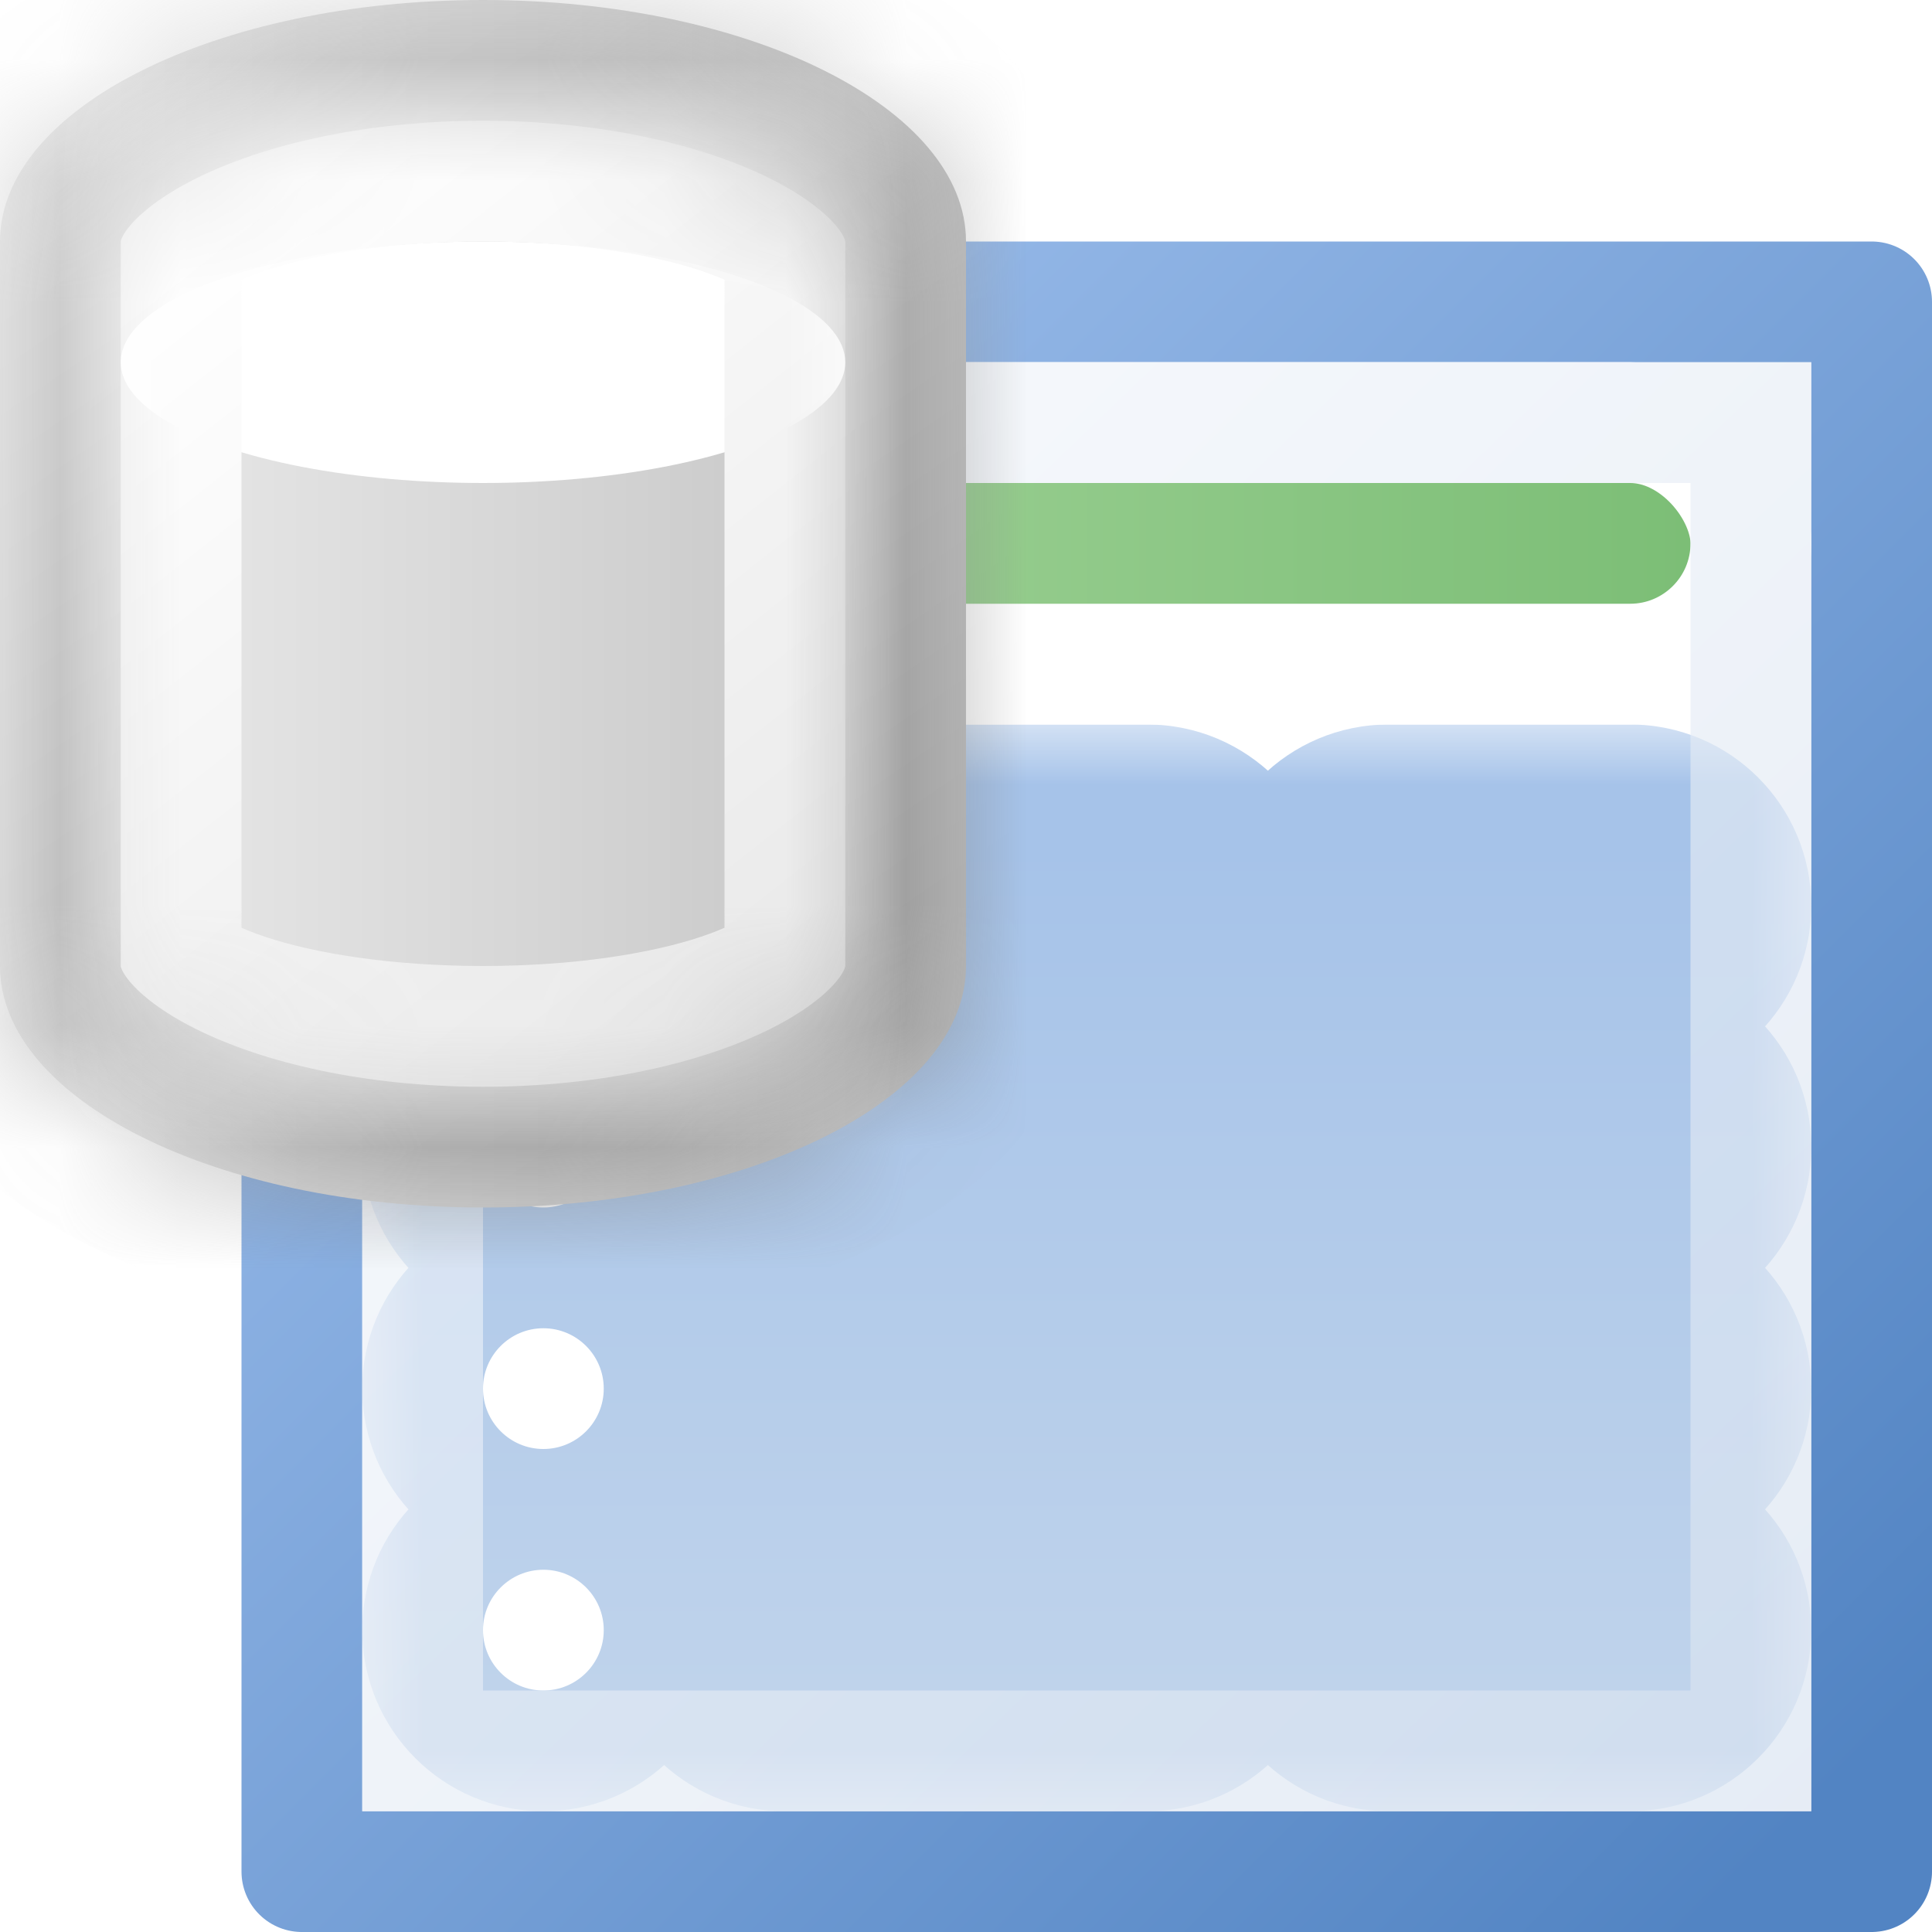
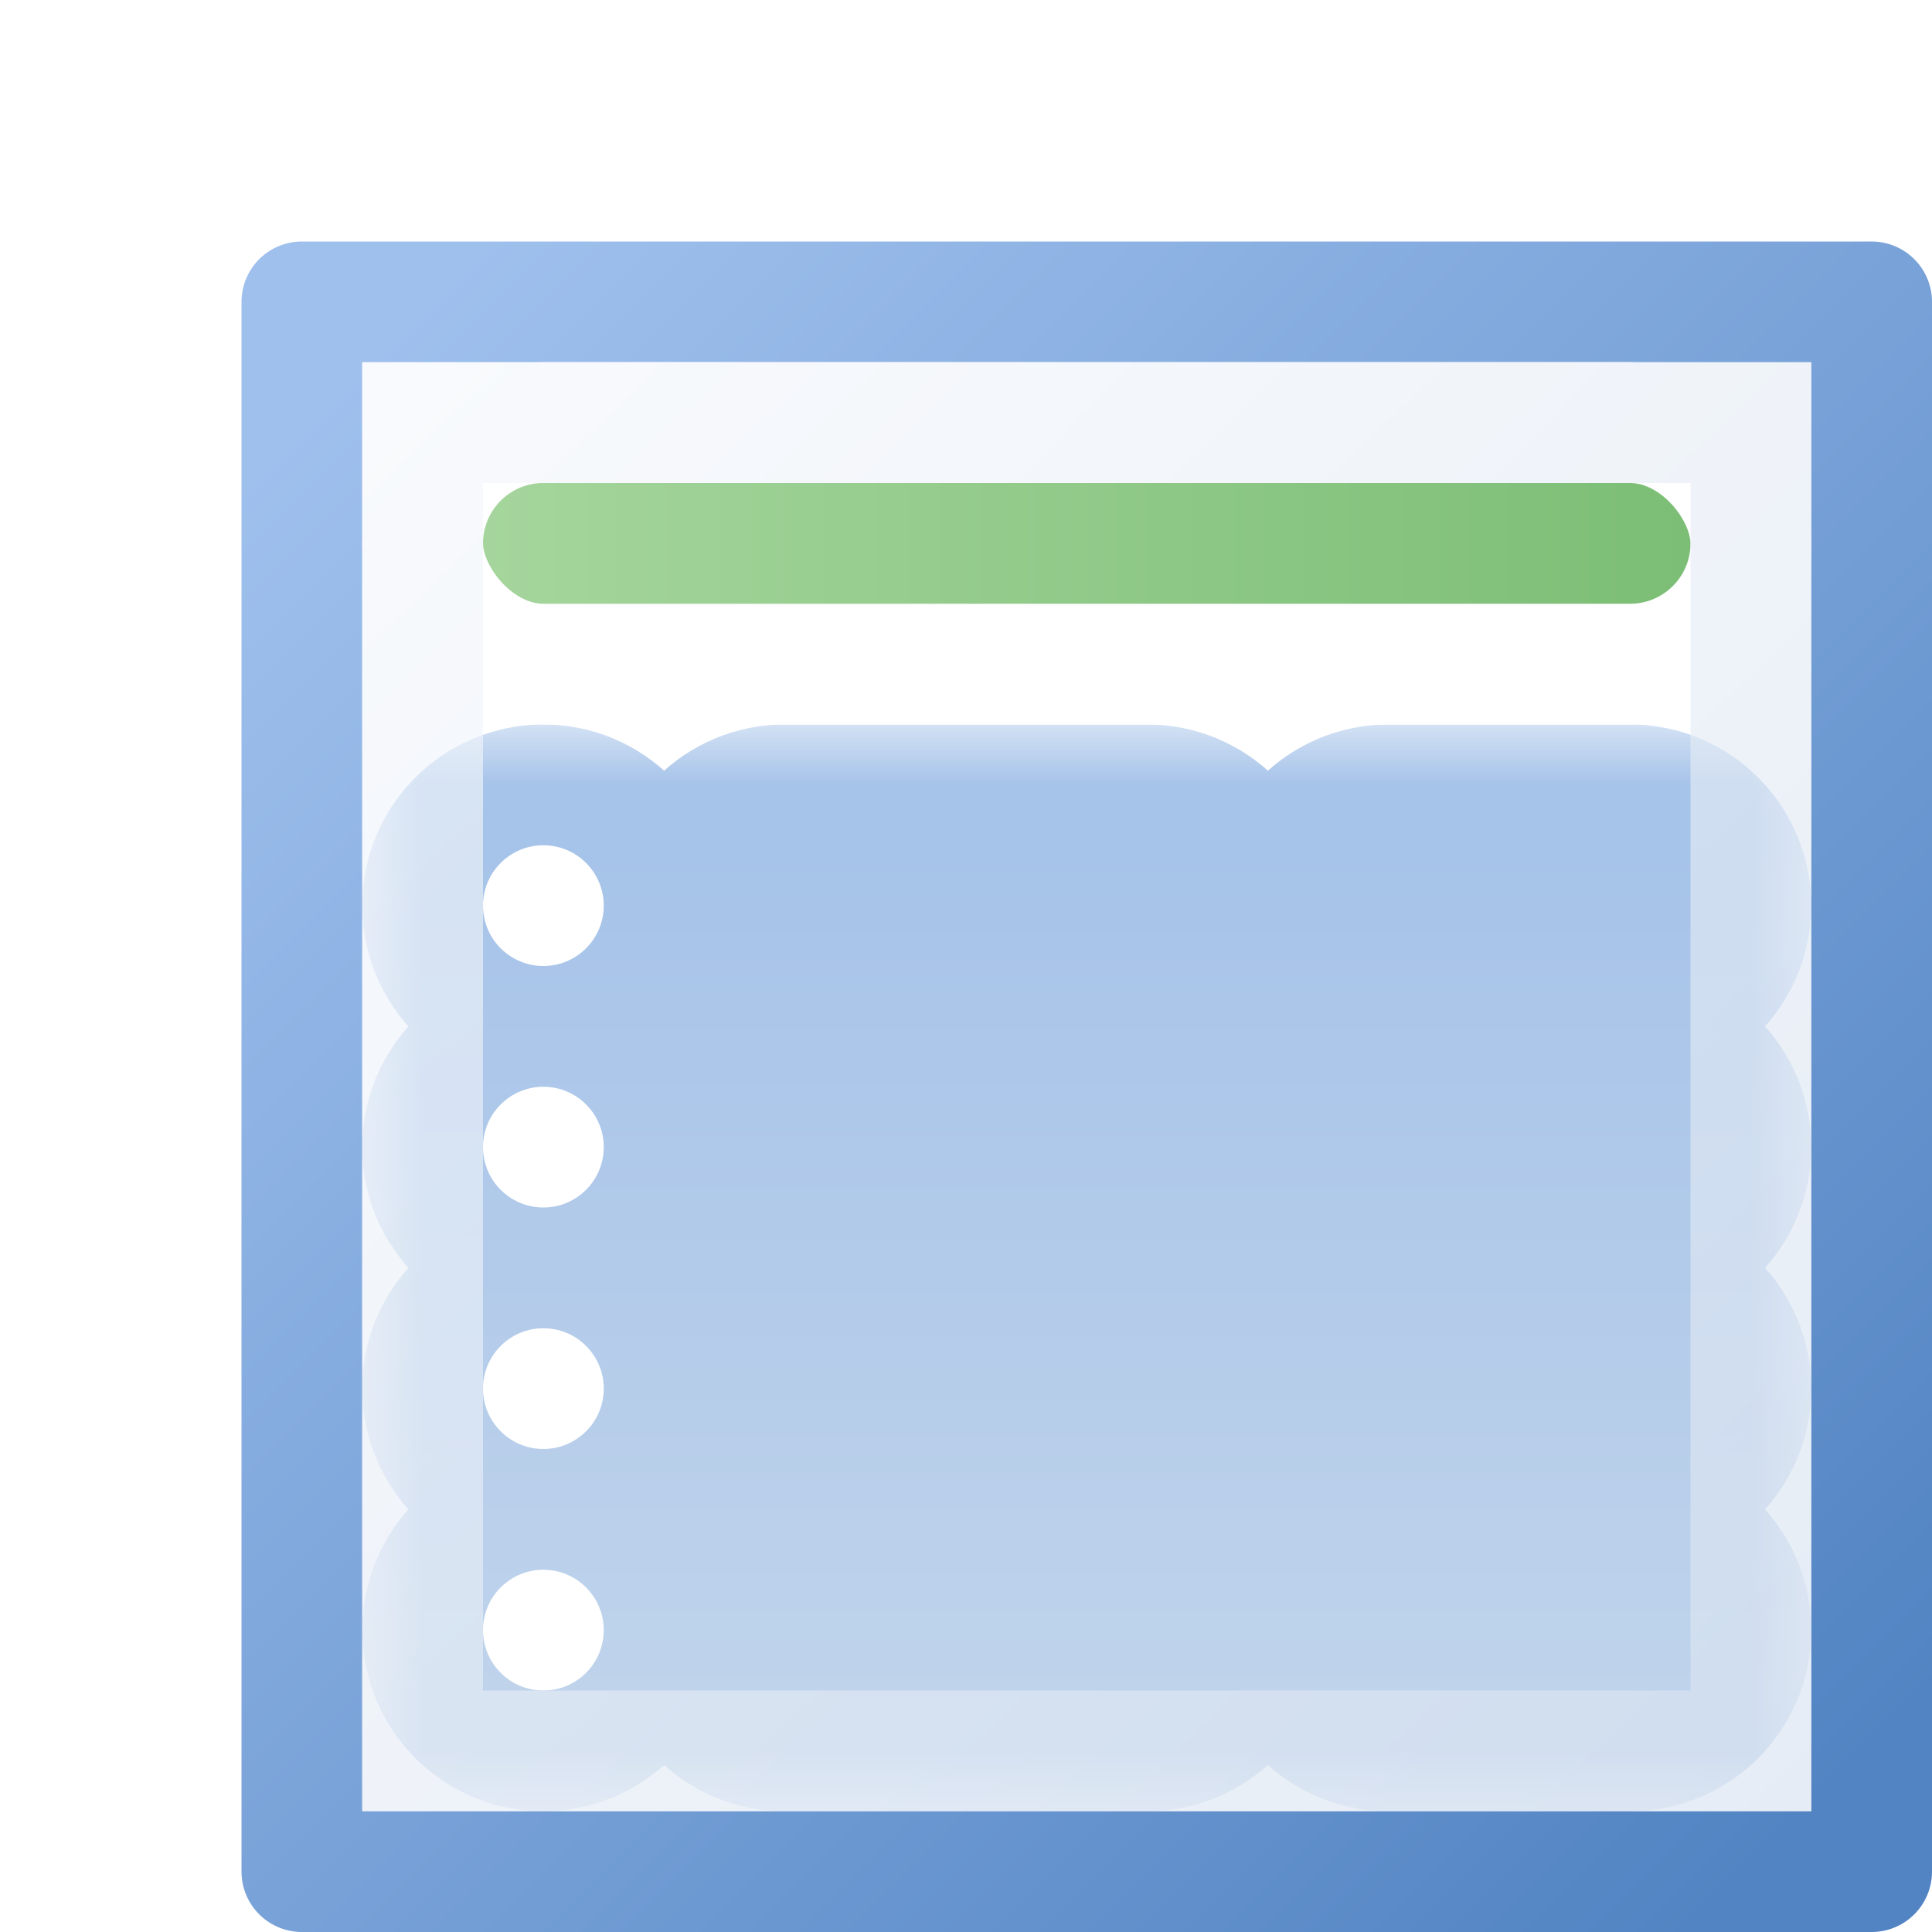
<svg xmlns="http://www.w3.org/2000/svg" width="16" height="16" viewBox="0 0 16 16" fill="none">
  <g clip-path="url(#clip0_99_13562)">
    <rect x="2.5" y="2.5" width="13" height="13" fill="white" stroke="url(#paint0_linear_99_13562)" stroke-linejoin="round" />
    <mask id="path-2-outside-1_99_13562" maskUnits="userSpaceOnUse" x="3" y="6" width="12" height="9" fill="black">
      <rect fill="white" x="3" y="6" width="12" height="9" />
      <path fill-rule="evenodd" clip-rule="evenodd" d="M4 7.5C4 7.224 4.224 7 4.5 7C4.776 7 5 7.224 5 7.5C5 7.776 4.776 8 4.5 8C4.224 8 4 7.776 4 7.5ZM6 7.5C6 7.224 6.224 7 6.5 7H9.5C9.776 7 10 7.224 10 7.5C10 7.776 9.776 8 9.5 8H6.5C6.224 8 6 7.776 6 7.5ZM11.5 7C11.224 7 11 7.224 11 7.5C11 7.776 11.224 8 11.5 8H13.5C13.776 8 14 7.776 14 7.5C14 7.224 13.776 7 13.5 7H11.5ZM11.5 9C11.224 9 11 9.224 11 9.5C11 9.776 11.224 10 11.5 10H13.5C13.776 10 14 9.776 14 9.5C14 9.224 13.776 9 13.5 9H11.5ZM11 11.5C11 11.224 11.224 11 11.5 11H13.5C13.776 11 14 11.224 14 11.5C14 11.776 13.776 12 13.5 12H11.5C11.224 12 11 11.776 11 11.5ZM11.5 13C11.224 13 11 13.224 11 13.5C11 13.776 11.224 14 11.5 14H13.5C13.776 14 14 13.776 14 13.5C14 13.224 13.776 13 13.5 13H11.5ZM6.5 13C6.224 13 6 13.224 6 13.5C6 13.776 6.224 14 6.5 14H9.5C9.776 14 10 13.776 10 13.5C10 13.224 9.776 13 9.5 13H6.5ZM6 11.5C6 11.224 6.224 11 6.5 11H9.5C9.776 11 10 11.224 10 11.5C10 11.776 9.776 12 9.5 12H6.5C6.224 12 6 11.776 6 11.5ZM6.5 9C6.224 9 6 9.224 6 9.5C6 9.776 6.224 10 6.5 10H9.5C9.776 10 10 9.776 10 9.5C10 9.224 9.776 9 9.5 9H6.5ZM4.5 9C4.224 9 4 9.224 4 9.5C4 9.776 4.224 10 4.5 10C4.776 10 5 9.776 5 9.5C5 9.224 4.776 9 4.5 9ZM4 11.5C4 11.224 4.224 11 4.5 11C4.776 11 5 11.224 5 11.5C5 11.776 4.776 12 4.5 12C4.224 12 4 11.776 4 11.5ZM4.5 13C4.224 13 4 13.224 4 13.5C4 13.776 4.224 14 4.5 14C4.776 14 5 13.776 5 13.5C5 13.224 4.776 13 4.5 13Z" />
    </mask>
    <path fill-rule="evenodd" clip-rule="evenodd" d="M4 7.5C4 7.224 4.224 7 4.5 7C4.776 7 5 7.224 5 7.5C5 7.776 4.776 8 4.5 8C4.224 8 4 7.776 4 7.5ZM6 7.5C6 7.224 6.224 7 6.5 7H9.5C9.776 7 10 7.224 10 7.5C10 7.776 9.776 8 9.5 8H6.5C6.224 8 6 7.776 6 7.5ZM11.5 7C11.224 7 11 7.224 11 7.5C11 7.776 11.224 8 11.5 8H13.5C13.776 8 14 7.776 14 7.5C14 7.224 13.776 7 13.5 7H11.5ZM11.5 9C11.224 9 11 9.224 11 9.5C11 9.776 11.224 10 11.5 10H13.5C13.776 10 14 9.776 14 9.5C14 9.224 13.776 9 13.5 9H11.5ZM11 11.5C11 11.224 11.224 11 11.5 11H13.5C13.776 11 14 11.224 14 11.5C14 11.776 13.776 12 13.5 12H11.5C11.224 12 11 11.776 11 11.5ZM11.5 13C11.224 13 11 13.224 11 13.5C11 13.776 11.224 14 11.5 14H13.5C13.776 14 14 13.776 14 13.5C14 13.224 13.776 13 13.5 13H11.5ZM6.5 13C6.224 13 6 13.224 6 13.5C6 13.776 6.224 14 6.5 14H9.5C9.776 14 10 13.776 10 13.5C10 13.224 9.776 13 9.5 13H6.5ZM6 11.5C6 11.224 6.224 11 6.5 11H9.5C9.776 11 10 11.224 10 11.5C10 11.776 9.776 12 9.5 12H6.5C6.224 12 6 11.776 6 11.5ZM6.5 9C6.224 9 6 9.224 6 9.5C6 9.776 6.224 10 6.5 10H9.5C9.776 10 10 9.776 10 9.5C10 9.224 9.776 9 9.5 9H6.5ZM4.5 9C4.224 9 4 9.224 4 9.5C4 9.776 4.224 10 4.5 10C4.776 10 5 9.776 5 9.5C5 9.224 4.776 9 4.5 9ZM4 11.5C4 11.224 4.224 11 4.5 11C4.776 11 5 11.224 5 11.5C5 11.776 4.776 12 4.5 12C4.224 12 4 11.776 4 11.5ZM4.5 13C4.224 13 4 13.224 4 13.5C4 13.776 4.224 14 4.5 14C4.776 14 5 13.776 5 13.5C5 13.224 4.776 13 4.5 13Z" fill="white" />
    <path d="M4.5 6C3.672 6 3 6.672 3 7.5H5C5 7.776 4.776 8 4.5 8V6ZM6 7.5C6 6.672 5.328 6 4.5 6V8C4.224 8 4 7.776 4 7.5H6ZM4.5 9C5.328 9 6 8.328 6 7.5H4C4 7.224 4.224 7 4.5 7V9ZM3 7.5C3 8.328 3.672 9 4.5 9V7C4.776 7 5 7.224 5 7.5H3ZM6.5 6C5.672 6 5 6.672 5 7.5H7C7 7.776 6.776 8 6.5 8V6ZM9.5 6H6.5V8H9.5V6ZM11 7.5C11 6.672 10.328 6 9.5 6V8C9.224 8 9 7.776 9 7.5H11ZM9.5 9C10.328 9 11 8.328 11 7.5H9C9 7.224 9.224 7 9.5 7V9ZM6.5 9H9.5V7H6.5V9ZM5 7.5C5 8.328 5.672 9 6.5 9V7C6.776 7 7 7.224 7 7.5H5ZM12 7.5C12 7.776 11.776 8 11.5 8V6C10.672 6 10 6.672 10 7.5H12ZM11.5 7C11.776 7 12 7.224 12 7.5H10C10 8.328 10.672 9 11.5 9V7ZM13.5 7H11.5V9H13.5V7ZM13 7.5C13 7.224 13.224 7 13.5 7V9C14.328 9 15 8.328 15 7.5H13ZM13.5 8C13.224 8 13 7.776 13 7.5H15C15 6.672 14.328 6 13.5 6V8ZM11.5 8H13.5V6H11.5V8ZM12 9.5C12 9.776 11.776 10 11.5 10V8C10.672 8 10 8.672 10 9.5H12ZM11.5 9C11.776 9 12 9.224 12 9.5H10C10 10.328 10.672 11 11.5 11V9ZM13.5 9H11.5V11H13.5V9ZM13 9.5C13 9.224 13.224 9 13.5 9V11C14.328 11 15 10.328 15 9.5H13ZM13.5 10C13.224 10 13 9.776 13 9.5H15C15 8.672 14.328 8 13.5 8V10ZM11.5 10H13.5V8H11.5V10ZM11.5 10C10.672 10 10 10.672 10 11.5H12C12 11.776 11.776 12 11.5 12V10ZM13.5 10H11.5V12H13.5V10ZM15 11.5C15 10.672 14.328 10 13.5 10V12C13.224 12 13 11.776 13 11.5H15ZM13.5 13C14.328 13 15 12.328 15 11.5H13C13 11.224 13.224 11 13.5 11V13ZM11.5 13H13.5V11H11.5V13ZM10 11.5C10 12.328 10.672 13 11.5 13V11C11.776 11 12 11.224 12 11.5H10ZM12 13.5C12 13.776 11.776 14 11.5 14V12C10.672 12 10 12.672 10 13.5H12ZM11.5 13C11.776 13 12 13.224 12 13.5H10C10 14.328 10.672 15 11.5 15V13ZM13.5 13H11.5V15H13.5V13ZM13 13.5C13 13.224 13.224 13 13.5 13V15C14.328 15 15 14.328 15 13.5H13ZM13.5 14C13.224 14 13 13.776 13 13.5H15C15 12.672 14.328 12 13.5 12V14ZM11.5 14H13.5V12H11.5V14ZM7 13.5C7 13.776 6.776 14 6.5 14V12C5.672 12 5 12.672 5 13.5H7ZM6.5 13C6.776 13 7 13.224 7 13.5H5C5 14.328 5.672 15 6.5 15V13ZM9.5 13H6.5V15H9.5V13ZM9 13.5C9 13.224 9.224 13 9.5 13V15C10.328 15 11 14.328 11 13.5H9ZM9.5 14C9.224 14 9 13.776 9 13.5H11C11 12.672 10.328 12 9.5 12V14ZM6.5 14H9.5V12H6.5V14ZM6.5 10C5.672 10 5 10.672 5 11.5H7C7 11.776 6.776 12 6.5 12V10ZM9.5 10H6.5V12H9.5V10ZM11 11.5C11 10.672 10.328 10 9.5 10V12C9.224 12 9 11.776 9 11.5H11ZM9.5 13C10.328 13 11 12.328 11 11.5H9C9 11.224 9.224 11 9.5 11V13ZM6.5 13H9.5V11H6.5V13ZM5 11.5C5 12.328 5.672 13 6.5 13V11C6.776 11 7 11.224 7 11.5H5ZM7 9.5C7 9.776 6.776 10 6.5 10V8C5.672 8 5 8.672 5 9.5H7ZM6.5 9C6.776 9 7 9.224 7 9.5H5C5 10.328 5.672 11 6.5 11V9ZM9.5 9H6.5V11H9.5V9ZM9 9.5C9 9.224 9.224 9 9.5 9V11C10.328 11 11 10.328 11 9.5H9ZM9.5 10C9.224 10 9 9.776 9 9.5H11C11 8.672 10.328 8 9.5 8V10ZM6.5 10H9.5V8H6.5V10ZM5 9.5C5 9.776 4.776 10 4.5 10V8C3.672 8 3 8.672 3 9.5H5ZM4.5 9C4.776 9 5 9.224 5 9.5H3C3 10.328 3.672 11 4.5 11V9ZM4 9.5C4 9.224 4.224 9 4.5 9V11C5.328 11 6 10.328 6 9.5H4ZM4.5 10C4.224 10 4 9.776 4 9.5H6C6 8.672 5.328 8 4.5 8V10ZM4.5 10C3.672 10 3 10.672 3 11.5H5C5 11.776 4.776 12 4.5 12V10ZM6 11.5C6 10.672 5.328 10 4.5 10V12C4.224 12 4 11.776 4 11.5H6ZM4.5 13C5.328 13 6 12.328 6 11.5H4C4 11.224 4.224 11 4.5 11V13ZM3 11.5C3 12.328 3.672 13 4.5 13V11C4.776 11 5 11.224 5 11.5H3ZM5 13.5C5 13.776 4.776 14 4.5 14V12C3.672 12 3 12.672 3 13.5H5ZM4.5 13C4.776 13 5 13.224 5 13.5H3C3 14.328 3.672 15 4.5 15V13ZM4 13.5C4 13.224 4.224 13 4.5 13V15C5.328 15 6 14.328 6 13.5H4ZM4.5 14C4.224 14 4 13.776 4 13.5H6C6 12.672 5.328 12 4.5 12V14Z" fill="url(#paint1_linear_99_13562)" mask="url(#path-2-outside-1_99_13562)" />
    <rect x="3.5" y="3.5" width="11" height="2" rx="1" fill="url(#paint2_linear_99_13562)" stroke="white" />
    <rect x="3.5" y="3.5" width="11" height="11" stroke="url(#paint3_linear_99_13562)" stroke-opacity="0.66" style="mix-blend-mode:screen" />
    <mask id="path-6-inside-2_99_13562" fill="white">
      <path fill-rule="evenodd" clip-rule="evenodd" d="M8 2V8C8 9.105 6.209 10 4 10C1.791 10 0 9.105 0 8V2C0 0.895 1.791 0 4 0C6.209 0 8 0.895 8 2Z" />
    </mask>
-     <path fill-rule="evenodd" clip-rule="evenodd" d="M8 2V8C8 9.105 6.209 10 4 10C1.791 10 0 9.105 0 8V2C0 0.895 1.791 0 4 0C6.209 0 8 0.895 8 2Z" fill="url(#paint4_linear_99_13562)" />
-     <path d="M7 2V8H9V2H7ZM4 11C5.226 11 6.386 10.754 7.276 10.309C8.106 9.894 9 9.135 9 8H7C7 8.001 7 8.003 6.999 8.005C6.999 8.008 6.997 8.015 6.993 8.024C6.985 8.044 6.966 8.081 6.922 8.133C6.831 8.24 6.66 8.38 6.381 8.52C5.823 8.799 4.983 9 4 9V11ZM-1 8C-1 9.135 -0.106 9.894 0.724 10.309C1.614 10.754 2.774 11 4 11V9C3.017 9 2.177 8.799 1.619 8.52C1.34 8.38 1.169 8.24 1.078 8.133C1.034 8.081 1.015 8.044 1.007 8.024C1.003 8.015 1.001 8.008 1.001 8.005C1 8.003 1 8.001 1 8H-1ZM1 8V2H-1V8H1ZM4 -1C2.774 -1 1.614 -0.754 0.724 -0.309C-0.106 0.106 -1 0.865 -1 2H1C1 1.999 1 1.997 1.001 1.995C1.001 1.992 1.003 1.985 1.007 1.976C1.015 1.956 1.034 1.919 1.078 1.867C1.169 1.76 1.34 1.62 1.619 1.48C2.177 1.201 3.017 1 4 1V-1ZM9 2C9 0.865 8.106 0.106 7.276 -0.309C6.386 -0.754 5.226 -1 4 -1V1C4.983 1 5.823 1.201 6.381 1.48C6.66 1.62 6.831 1.76 6.922 1.867C6.966 1.919 6.985 1.956 6.993 1.976C6.997 1.985 6.999 1.992 6.999 1.995C7 1.997 7 1.999 7 2H9Z" fill="url(#paint5_linear_99_13562)" fill-opacity="0.5" mask="url(#path-6-inside-2_99_13562)" />
    <g filter="url(#filter0_d_99_13562)">
-       <ellipse cx="4" cy="2" rx="3" ry="1" fill="white" />
-     </g>
+       </g>
    <mask id="path-9-inside-3_99_13562" fill="white">
      <path fill-rule="evenodd" clip-rule="evenodd" d="M7 2V8C7 8.552 5.657 9 4 9C2.343 9 1 8.552 1 8V2C1 1.448 2.343 1 4 1C5.657 1 7 1.448 7 2Z" />
    </mask>
-     <path d="M6 2V8H8V2H6ZM4 10C4.906 10 5.768 9.879 6.438 9.656C6.767 9.546 7.106 9.393 7.383 9.175C7.649 8.965 8 8.576 8 8H6C6 7.7 6.183 7.574 6.145 7.604C6.119 7.625 6.018 7.687 5.805 7.758C5.389 7.897 4.751 8 4 8V10ZM0 8C0 8.576 0.351 8.965 0.617 9.175C0.894 9.393 1.233 9.546 1.562 9.656C2.232 9.879 3.094 10 4 10V8C3.249 8 2.611 7.897 2.195 7.758C1.982 7.687 1.881 7.625 1.855 7.604C1.817 7.574 2 7.7 2 8H0ZM2 8V2H0V8H2ZM4 0C3.094 0 2.232 0.121 1.562 0.344C1.233 0.454 0.894 0.607 0.617 0.825C0.351 1.035 0 1.424 0 2H2C2 2.3 1.817 2.426 1.855 2.396C1.881 2.375 1.982 2.313 2.195 2.242C2.611 2.103 3.249 2 4 2V0ZM8 2C8 1.424 7.649 1.035 7.383 0.825C7.106 0.607 6.767 0.454 6.438 0.344C5.768 0.121 4.906 0 4 0V2C4.751 2 5.389 2.103 5.805 2.242C6.018 2.313 6.119 2.375 6.145 2.396C6.183 2.426 6 2.3 6 2H8Z" fill="url(#paint6_linear_99_13562)" mask="url(#path-9-inside-3_99_13562)" />
  </g>
  <defs>
    <filter id="filter0_d_99_13562" x="1" y="1" width="6" height="3" filterUnits="userSpaceOnUse" color-interpolation-filters="sRGB">
      <feFlood flood-opacity="0" result="BackgroundImageFix" />
      <feColorMatrix in="SourceAlpha" type="matrix" values="0 0 0 0 0 0 0 0 0 0 0 0 0 0 0 0 0 0 127 0" result="hardAlpha" />
      <feOffset dy="1" />
      <feComposite in2="hardAlpha" operator="out" />
      <feColorMatrix type="matrix" values="0 0 0 0 0 0 0 0 0 0 0 0 0 0 0 0 0 0 0.1 0" />
      <feBlend mode="normal" in2="BackgroundImageFix" result="effect1_dropShadow_99_13562" />
      <feBlend mode="normal" in="SourceGraphic" in2="effect1_dropShadow_99_13562" result="shape" />
    </filter>
    <linearGradient id="paint0_linear_99_13562" x1="3" y1="3" x2="15" y2="15" gradientUnits="userSpaceOnUse">
      <stop stop-color="#9FC0ED" />
      <stop offset="1" stop-color="#5284C3" />
    </linearGradient>
    <linearGradient id="paint1_linear_99_13562" x1="9.5" y1="7" x2="9.5" y2="14" gradientUnits="userSpaceOnUse">
      <stop stop-color="#A6C3E9" />
      <stop offset="1" stop-color="#BFD3EB" />
    </linearGradient>
    <linearGradient id="paint2_linear_99_13562" x1="4" y1="4.5" x2="14" y2="4.5" gradientUnits="userSpaceOnUse">
      <stop stop-color="#A5D59C" />
      <stop offset="1" stop-color="#7CBE76" />
    </linearGradient>
    <linearGradient id="paint3_linear_99_13562" x1="3.5" y1="3" x2="15" y2="15" gradientUnits="userSpaceOnUse">
      <stop stop-color="#F4F7FB" />
      <stop offset="1" stop-color="#D8E2F0" />
    </linearGradient>
    <linearGradient id="paint4_linear_99_13562" x1="9.16995e-08" y1="4.615" x2="8" y2="4.615" gradientUnits="userSpaceOnUse">
      <stop stop-color="#EEEEEE" />
      <stop offset="1" stop-color="#C2C2C2" />
    </linearGradient>
    <linearGradient id="paint5_linear_99_13562" x1="8" y1="10.714" x2="0.432" y2="-0.297" gradientUnits="userSpaceOnUse">
      <stop offset="0.091" stop-color="#727272" />
      <stop offset="0.917" stop-color="#B8B8B8" />
    </linearGradient>
    <linearGradient id="paint6_linear_99_13562" x1="7" y1="9" x2="0.808" y2="1.152" gradientUnits="userSpaceOnUse">
      <stop stop-color="#E7E7E7" />
      <stop offset="0.883" stop-color="white" />
    </linearGradient>
    <clipPath id="clip0_99_13562">
      <rect width="16" height="16" fill="white" />
    </clipPath>
  </defs>
</svg>